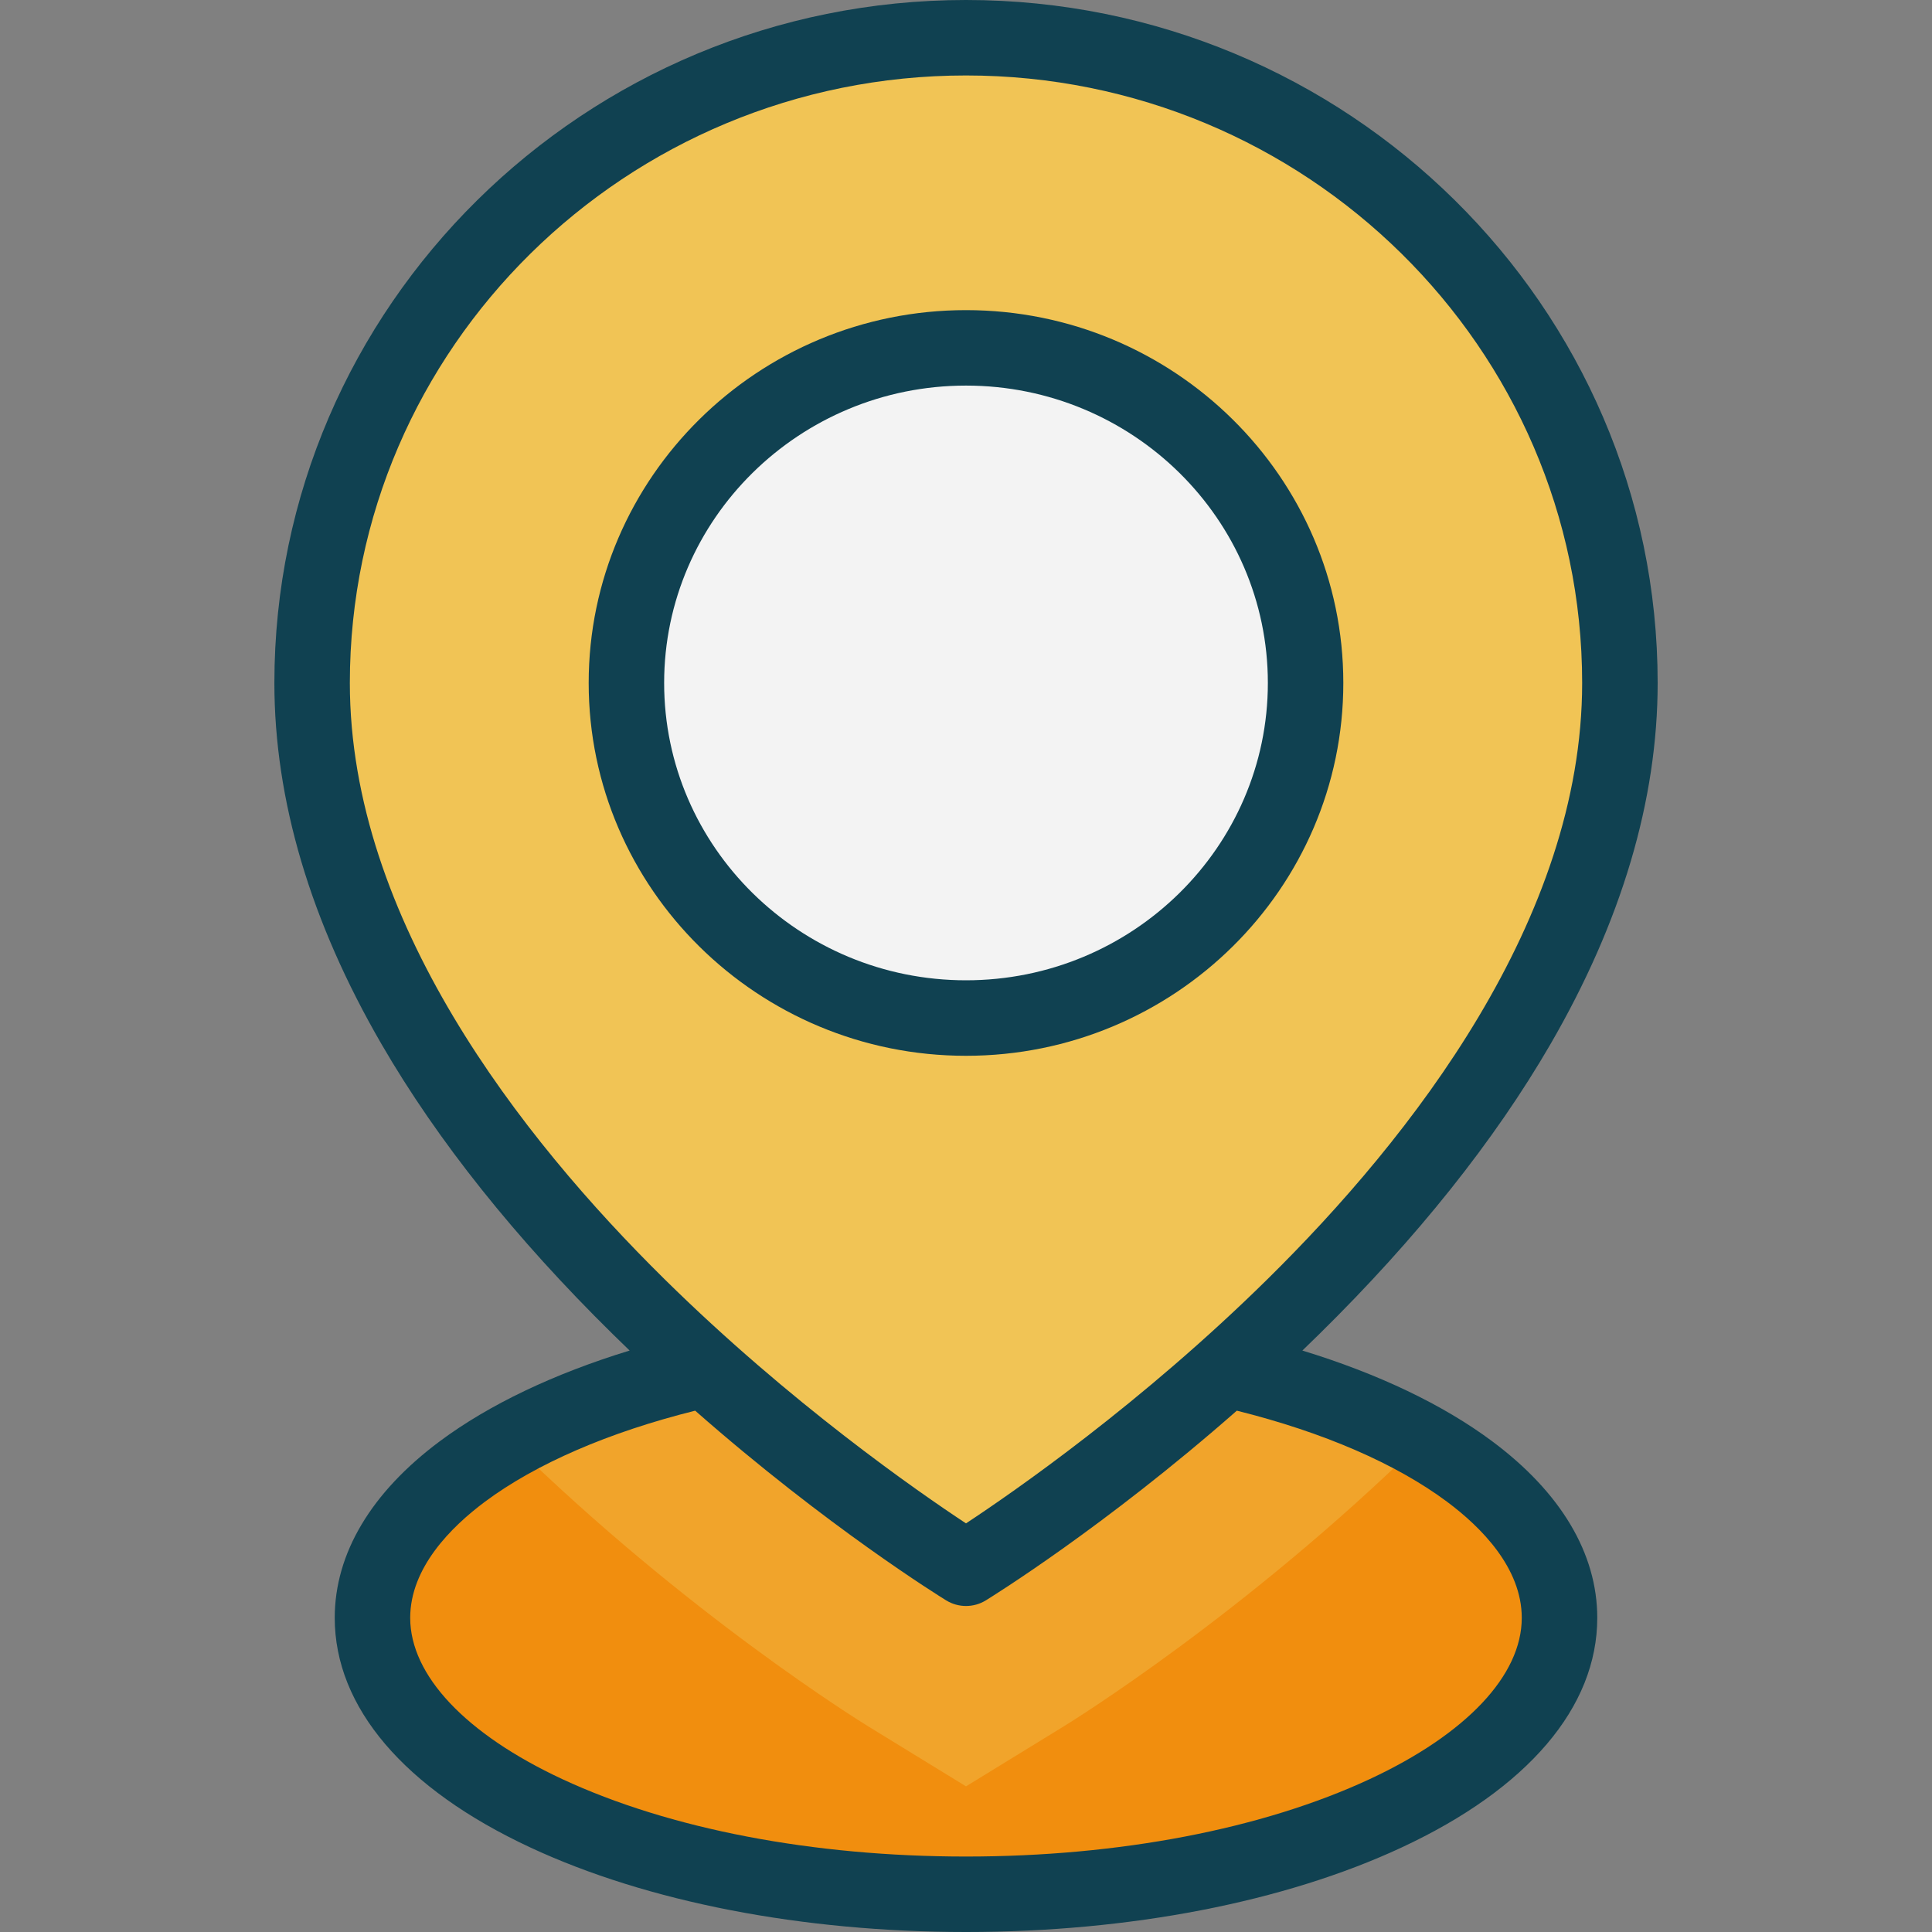
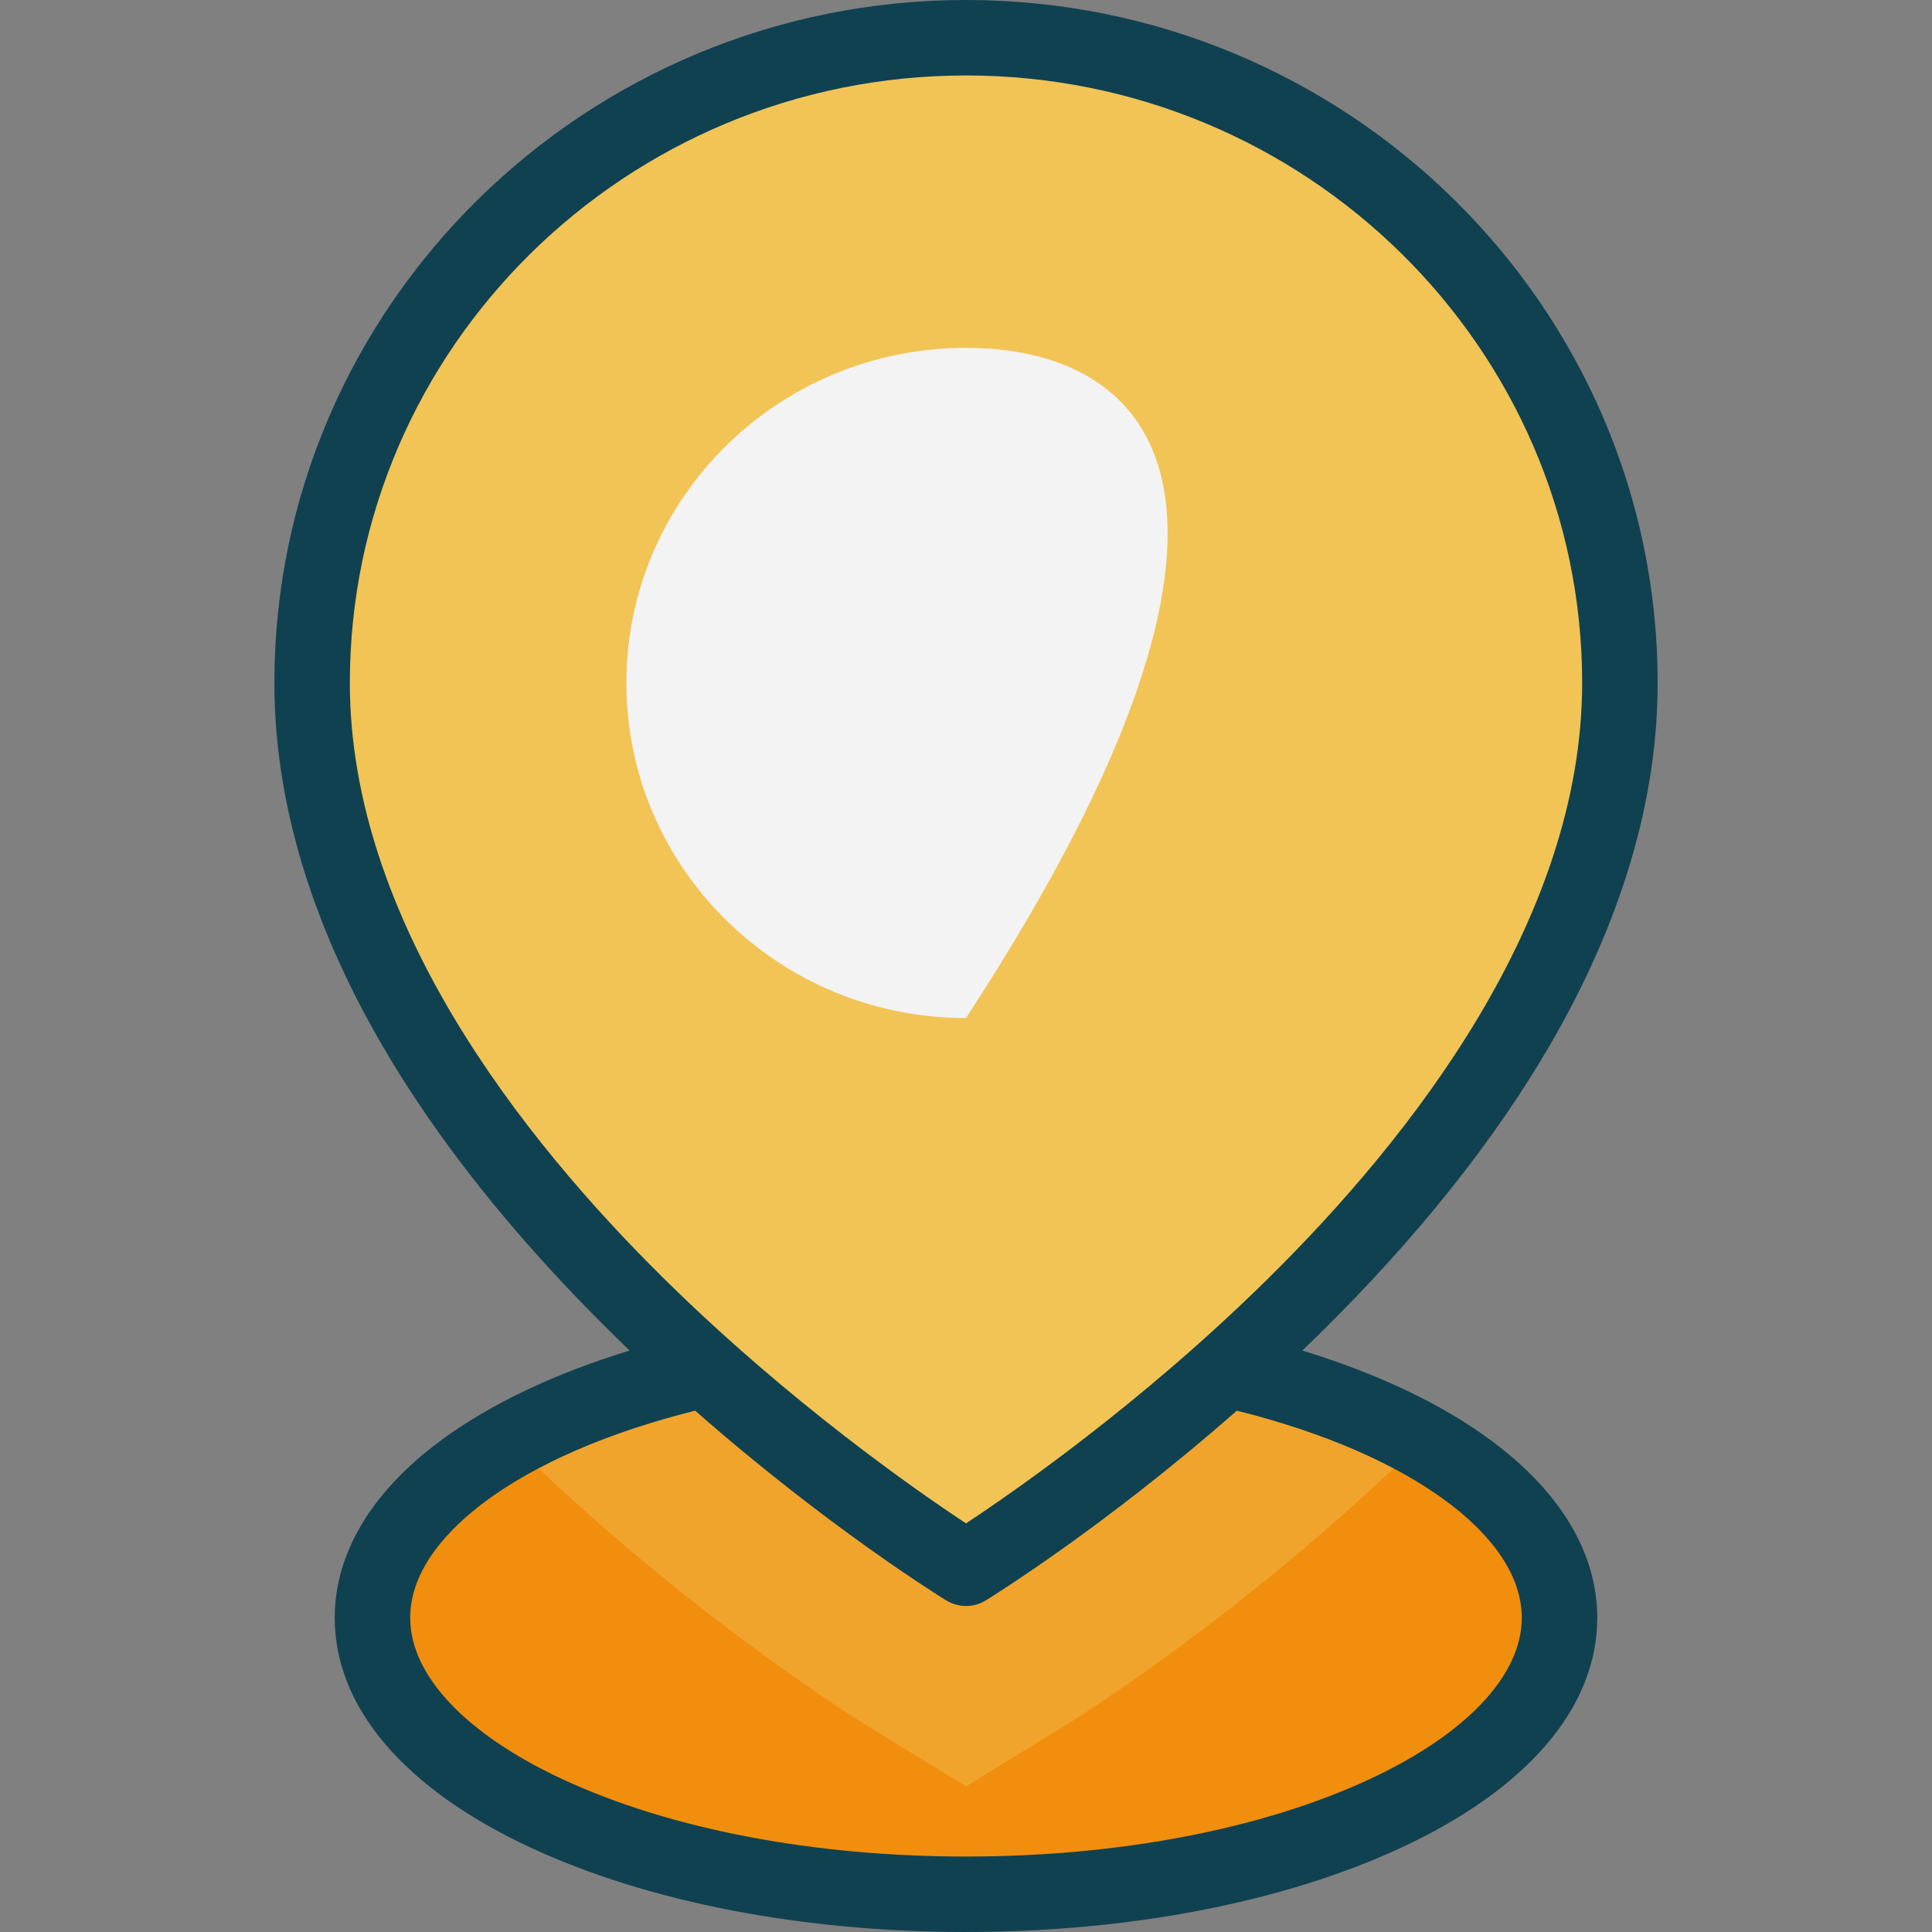
<svg xmlns="http://www.w3.org/2000/svg" width="50" height="50" viewBox="0 0 50 50" fill="none">
  <rect x="0" y="0" width="50" height="50" fill="#808080" stroke="none" />
  <g opacity="0.9">
    <path d="M25 49.023C33.483 49.023 40.36 45.821 40.36 41.87C40.36 37.919 33.483 34.716 25 34.716C16.517 34.716 9.64 37.919 9.64 41.87C9.64 45.821 16.517 49.023 25 49.023Z" fill="#FD8F01" />
    <path d="M25 34.716C20.257 34.716 16.016 35.717 13.198 37.291C17.753 41.763 22.286 44.566 22.477 44.683L25 46.231L27.522 44.683C27.714 44.566 32.246 41.764 36.802 37.291C33.984 35.717 29.743 34.716 25 34.716Z" fill="#FDCB50" fill-opacity="0.4" />
    <path d="M41.923 17.675C41.923 30.197 25 40.586 25 40.586C25 40.586 8.077 30.197 8.077 17.675C8.077 8.453 15.654 0.977 25 0.977C34.346 0.977 41.923 8.453 41.923 17.675Z" fill="#FDCB50" />
-     <path d="M25 26.347C29.854 26.347 33.789 22.464 33.789 17.675C33.789 12.885 29.854 9.003 25 9.003C20.146 9.003 16.211 12.885 16.211 17.675C16.211 22.464 20.146 26.347 25 26.347Z" fill="white" />
+     <path d="M25 26.347C33.789 12.885 29.854 9.003 25 9.003C20.146 9.003 16.211 12.885 16.211 17.675C16.211 22.464 20.146 26.347 25 26.347Z" fill="white" />
    <path d="M38.619 37.301C37.347 36.353 35.668 35.552 33.705 34.952C33.852 34.81 33.999 34.668 34.146 34.523C36.665 32.044 38.676 29.523 40.123 27.028C41.965 23.852 42.9 20.706 42.9 17.675C42.899 7.929 34.87 0 25 0C15.13 0 7.101 7.929 7.101 17.675C7.101 20.706 8.035 23.852 9.877 27.028C11.324 29.523 13.335 32.044 15.854 34.523C16.001 34.667 16.148 34.81 16.295 34.952C14.334 35.552 12.655 36.352 11.383 37.299C9.604 38.624 8.663 40.205 8.663 41.87C8.663 44.182 10.461 46.293 13.726 47.813C16.754 49.223 20.758 50 25 50C29.242 50 33.246 49.223 36.273 47.813C39.539 46.293 41.337 44.182 41.337 41.87C41.337 40.206 40.397 38.626 38.619 37.301ZM9.054 17.675C9.054 9.006 16.207 1.953 25 1.953C33.793 1.953 40.946 9.006 40.946 17.675C40.946 23.794 36.519 29.442 32.804 33.103C29.543 36.318 26.239 38.608 25 39.425C23.761 38.607 20.457 36.318 17.196 33.103C13.482 29.442 9.054 23.794 9.054 17.675ZM35.449 46.043C32.674 47.335 28.963 48.047 25 48.047C21.037 48.047 17.326 47.335 14.551 46.043C12.051 44.878 10.616 43.357 10.616 41.87C10.616 40.577 11.668 39.523 12.55 38.865C13.874 37.88 15.751 37.067 17.991 36.508C21.419 39.522 24.342 41.328 24.489 41.419C24.646 41.515 24.823 41.563 25 41.563C25.177 41.563 25.354 41.515 25.511 41.419C25.657 41.328 28.581 39.522 32.009 36.508C34.251 37.067 36.128 37.881 37.452 38.867C38.333 39.524 39.383 40.578 39.383 41.87C39.384 43.357 37.95 44.878 35.449 46.043Z" fill="#033A4B" />
-     <path d="M25 27.324C30.385 27.324 34.765 22.995 34.765 17.675C34.765 12.355 30.385 8.026 25 8.026C19.615 8.026 15.235 12.355 15.235 17.675C15.235 22.995 19.615 27.324 25 27.324ZM25 9.979C29.308 9.979 32.812 13.432 32.812 17.675C32.812 21.918 29.308 25.37 25 25.37C20.692 25.37 17.188 21.918 17.188 17.675C17.188 13.432 20.692 9.979 25 9.979Z" fill="#033A4B" />
  </g>
</svg>